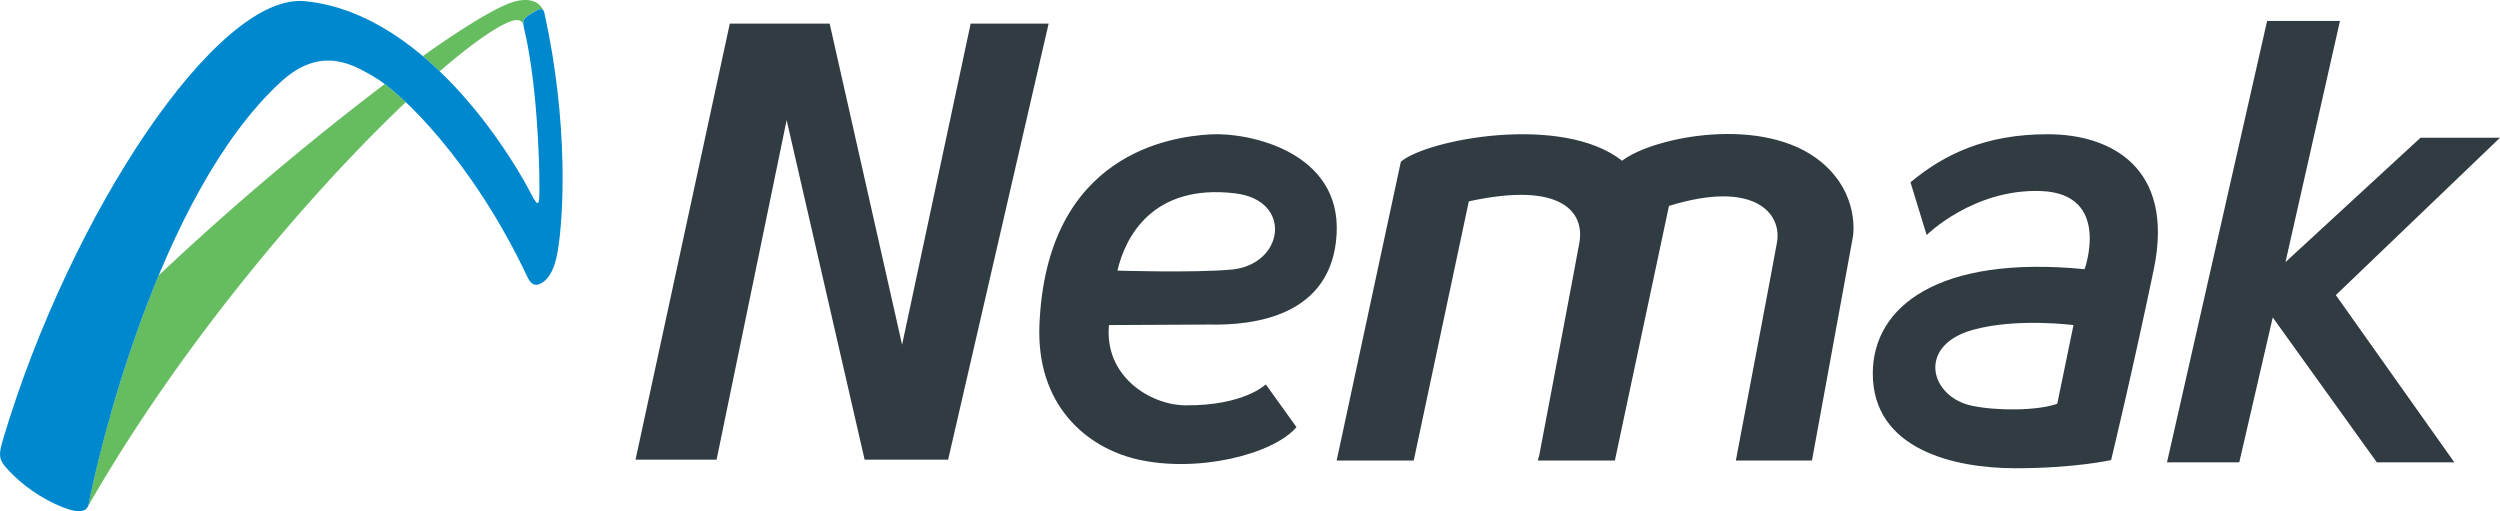
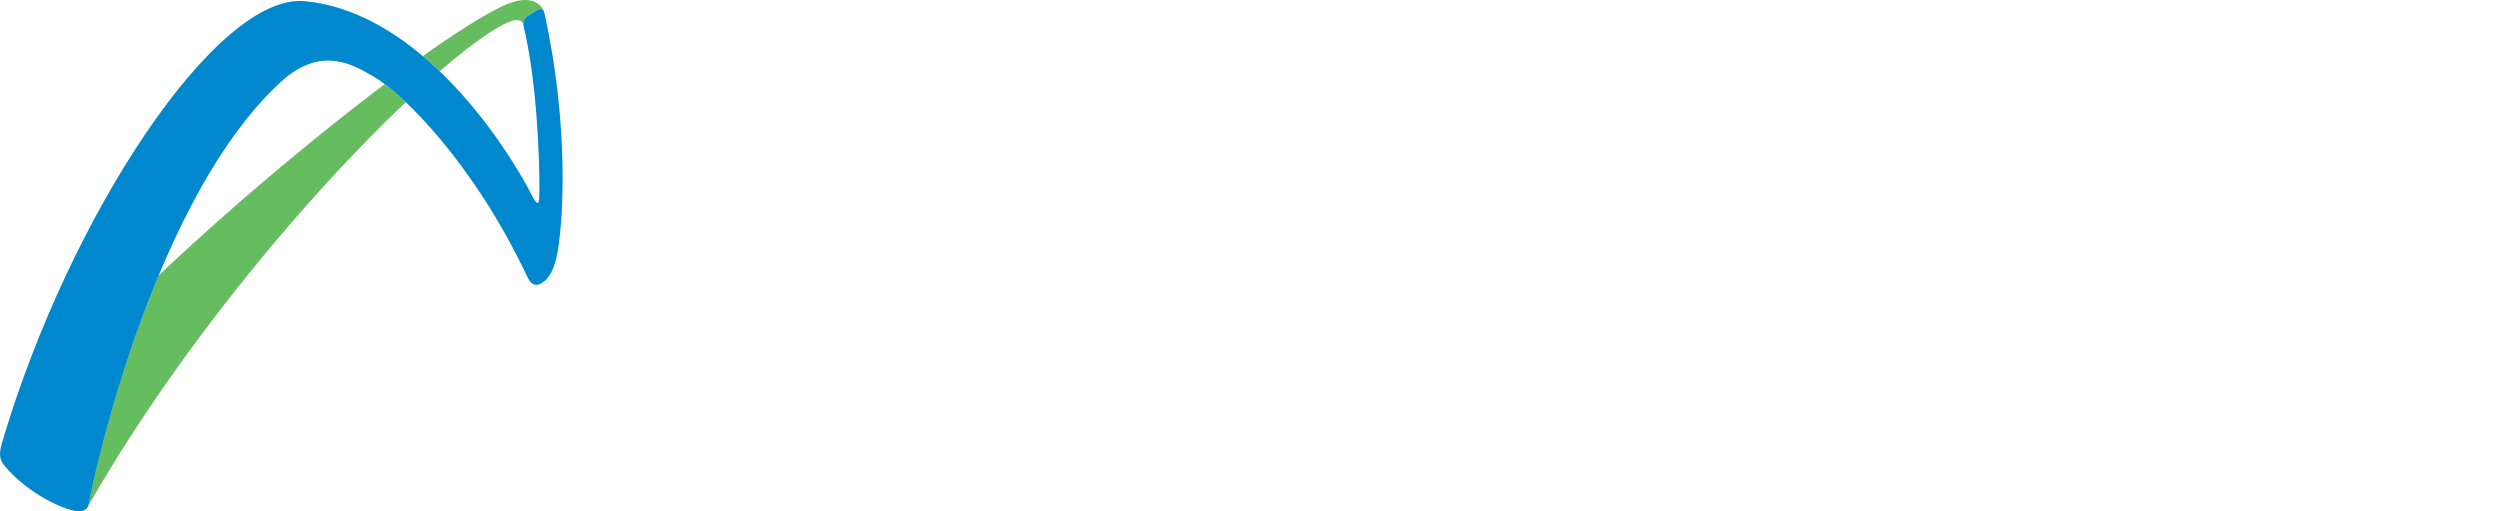
<svg xmlns="http://www.w3.org/2000/svg" viewBox="0 0 357 73">
  <g fill="none" fill-rule="evenodd">
    <path d="M12.552 72.327c.056-.12.096-.248.118-.379.625-3.423 3.866-17.926 9.987-32.618a400.635 400.635 0 0 1 32.279-27.325 36.56 36.56 0 0 1 3.01 2.582C44.5 27.325 25.919 48.948 12.552 72.327m50.239-62.145a54.254 54.254 0 0 0-2.41-2.173c5.042-3.583 9.227-6.203 11.906-7.36C73.206.252 74.159 0 75.015 0c1.146 0 2.125.446 2.628 1.583l.017.042c-.088-.206-.218-.34-.44-.34-.181 0-.42.084-.744.281-.39.236-1.007.54-1.456.986a.928.928 0 0 0-.303.724c0 .097.009.206.026.329-.093-.493-.441-.733-.95-.733-.303.01-.602.07-.885.18-2.133.797-5.68 3.29-10.117 7.13" fill="#65BD60" fill-rule="nonzero" />
    <path d="M43.55.168C30.983-1.062 10.03 30.656.463 62.638c-.592 1.987-.718 2.804.247 3.954 1.49 1.773 4.077 3.946 7.162 5.377 3.086 1.432 4.555 1.323 4.803-.02 1.075-5.854 9.79-44.148 27.497-60.314 5.836-5.327 10.554-2.198 13.2-.687 4.038 2.312 14.21 12.208 21.963 28.648.63 1.33 1.365 1.145 1.835.913 1.423-.694 2.107-2.505 2.473-4.64.827-4.839 1.59-18.09-1.877-33.915-.13-.602-.374-.94-1.28-.383-.39.235-1.008.539-1.457.985-.617.615-.18 1.166.365 4.156 1.587 8.654 1.671 19.143 1.63 20.705-.039 1.382.024 2.679-1.269.102C74.201 24.432 61.64 1.94 43.551.169" fill="#0088CE" fill-rule="nonzero" />
-     <path d="M11.28 72.997c-.78 0-1.902-.329-3.409-1.032A21.785 21.785 0 0 1 .71 66.588C.21 65.99 0 65.484 0 64.857c0-.581.176-1.267.462-2.22C9.849 31.258 30.2.136 42.832.136c.244 0 .484.012.719.033C61.64 1.941 74.2 24.432 75.75 27.514c.542 1.078.844 1.478 1.016 1.478.24 0 .227-.774.252-1.579l.008-.8c0-2.994-.218-12.182-1.637-19.905-.357-1.95-.667-2.86-.667-3.432a.928.928 0 0 1 .302-.724c.449-.447 1.066-.746 1.457-.986.218-.157.475-.254.743-.282.323 0 .453.278.541.666 1.973 9.007 2.578 17.18 2.578 23.446 0 4.738-.345 8.384-.701 10.469-.366 2.135-1.05 3.945-2.473 4.64-.187.1-.393.156-.605.164-.39 0-.83-.235-1.225-1.078C69.73 27.7 62.854 19.231 57.954 14.583A34.474 34.474 0 0 0 54.944 12a16.03 16.03 0 0 0-1.57-1.057c-1.532-.876-3.765-2.299-6.507-2.299-1.985 0-4.24.745-6.691 2.981-17.708 16.166-26.423 54.46-27.498 60.314-.134.695-.58 1.057-1.398 1.057" />
-     <path d="M104.217 3.369 90.754 65.64h11.574l10.004-48.489 11.138 48.49h11.922l14.353-62.272h-11.133l-9.794 45.853-10.344-45.853h-14.257Zm155.879 19.783c-8.17-6.797-23.98-3.643-28.463-.198-8.556-6.738-27.825-3.057-31.59.135l-9.17 42.678h11.008l7.867-37.015c13.51-2.947 16.511 1.718 15.794 5.854-.39 2.24-4.853 25.754-5.73 30.369l-.215.787h11.007l7.725-36.357c12.2-3.777 16.146 1.061 15.428 5.196-.433 2.485-5.878 31.161-5.878 31.161h10.87l5.851-31.986c-.004 0 1.08-5.98-4.504-10.624Zm-84.247 15.344c-5.411.489-16.28.148-16.28.148 1.1-4.75 4.991-12.443 16.788-11.037 8.37.994 6.99 10.216-.508 10.89Zm-3.027-19.307c-5.453.325-23.362 2.624-24.39 27.17-.483 11.516 6.729 17.492 13.777 19.189 8.61 2.076 19.61-.636 22.93-4.557l-4.387-6.101s-3.106 3.065-11.481 2.99c-5.076-.047-11.608-4.19-10.907-11.459l14.273-.075c6.277.143 17.57-1.095 18.233-12.915.667-11.816-12.595-14.562-18.048-14.242Zm120.955 38.467c-2.653.973-8.442 1.066-12.179.287-6.015-1.26-7.938-8.616.16-10.848 6.289-1.735 14.336-.67 14.336-.67l-2.317 11.231Zm-1.364-38.488c-8.88.004-14.782 2.86-19.597 6.864l2.309 7.53s6.692-6.641 16.339-6.28c10.105.384 6.217 11.156 6.217 11.156-20.89-2.034-30.247 5.347-30.247 14.894 0 10.914 11.725 13.525 20.323 13.534 8.598.004 13.71-1.171 13.71-1.171s2.956-12.186 6.092-27.215c3.056-14.676-6.267-19.32-15.146-19.312Zm31.33-16.174-14.295 63.025h10.32l4.78-20.688 14.862 20.688h11.07l-16.922-23.88L357 19.669h-11.352l-19.281 17.758 7.779-34.433h-10.403Z" fill="#303C42" fill-rule="nonzero" />
+     <path d="M11.28 72.997c-.78 0-1.902-.329-3.409-1.032A21.785 21.785 0 0 1 .71 66.588C.21 65.99 0 65.484 0 64.857c0-.581.176-1.267.462-2.22C9.849 31.258 30.2.136 42.832.136c.244 0 .484.012.719.033C61.64 1.941 74.2 24.432 75.75 27.514c.542 1.078.844 1.478 1.016 1.478.24 0 .227-.774.252-1.579l.008-.8c0-2.994-.218-12.182-1.637-19.905-.357-1.95-.667-2.86-.667-3.432a.928.928 0 0 1 .302-.724c.449-.447 1.066-.746 1.457-.986.218-.157.475-.254.743-.282.323 0 .453.278.541.666 1.973 9.007 2.578 17.18 2.578 23.446 0 4.738-.345 8.384-.701 10.469-.366 2.135-1.05 3.945-2.473 4.64-.187.1-.393.156-.605.164-.39 0-.83-.235-1.225-1.078C69.73 27.7 62.854 19.231 57.954 14.583a16.03 16.03 0 0 0-1.57-1.057c-1.532-.876-3.765-2.299-6.507-2.299-1.985 0-4.24.745-6.691 2.981-17.708 16.166-26.423 54.46-27.498 60.314-.134.695-.58 1.057-1.398 1.057" />
  </g>
</svg>